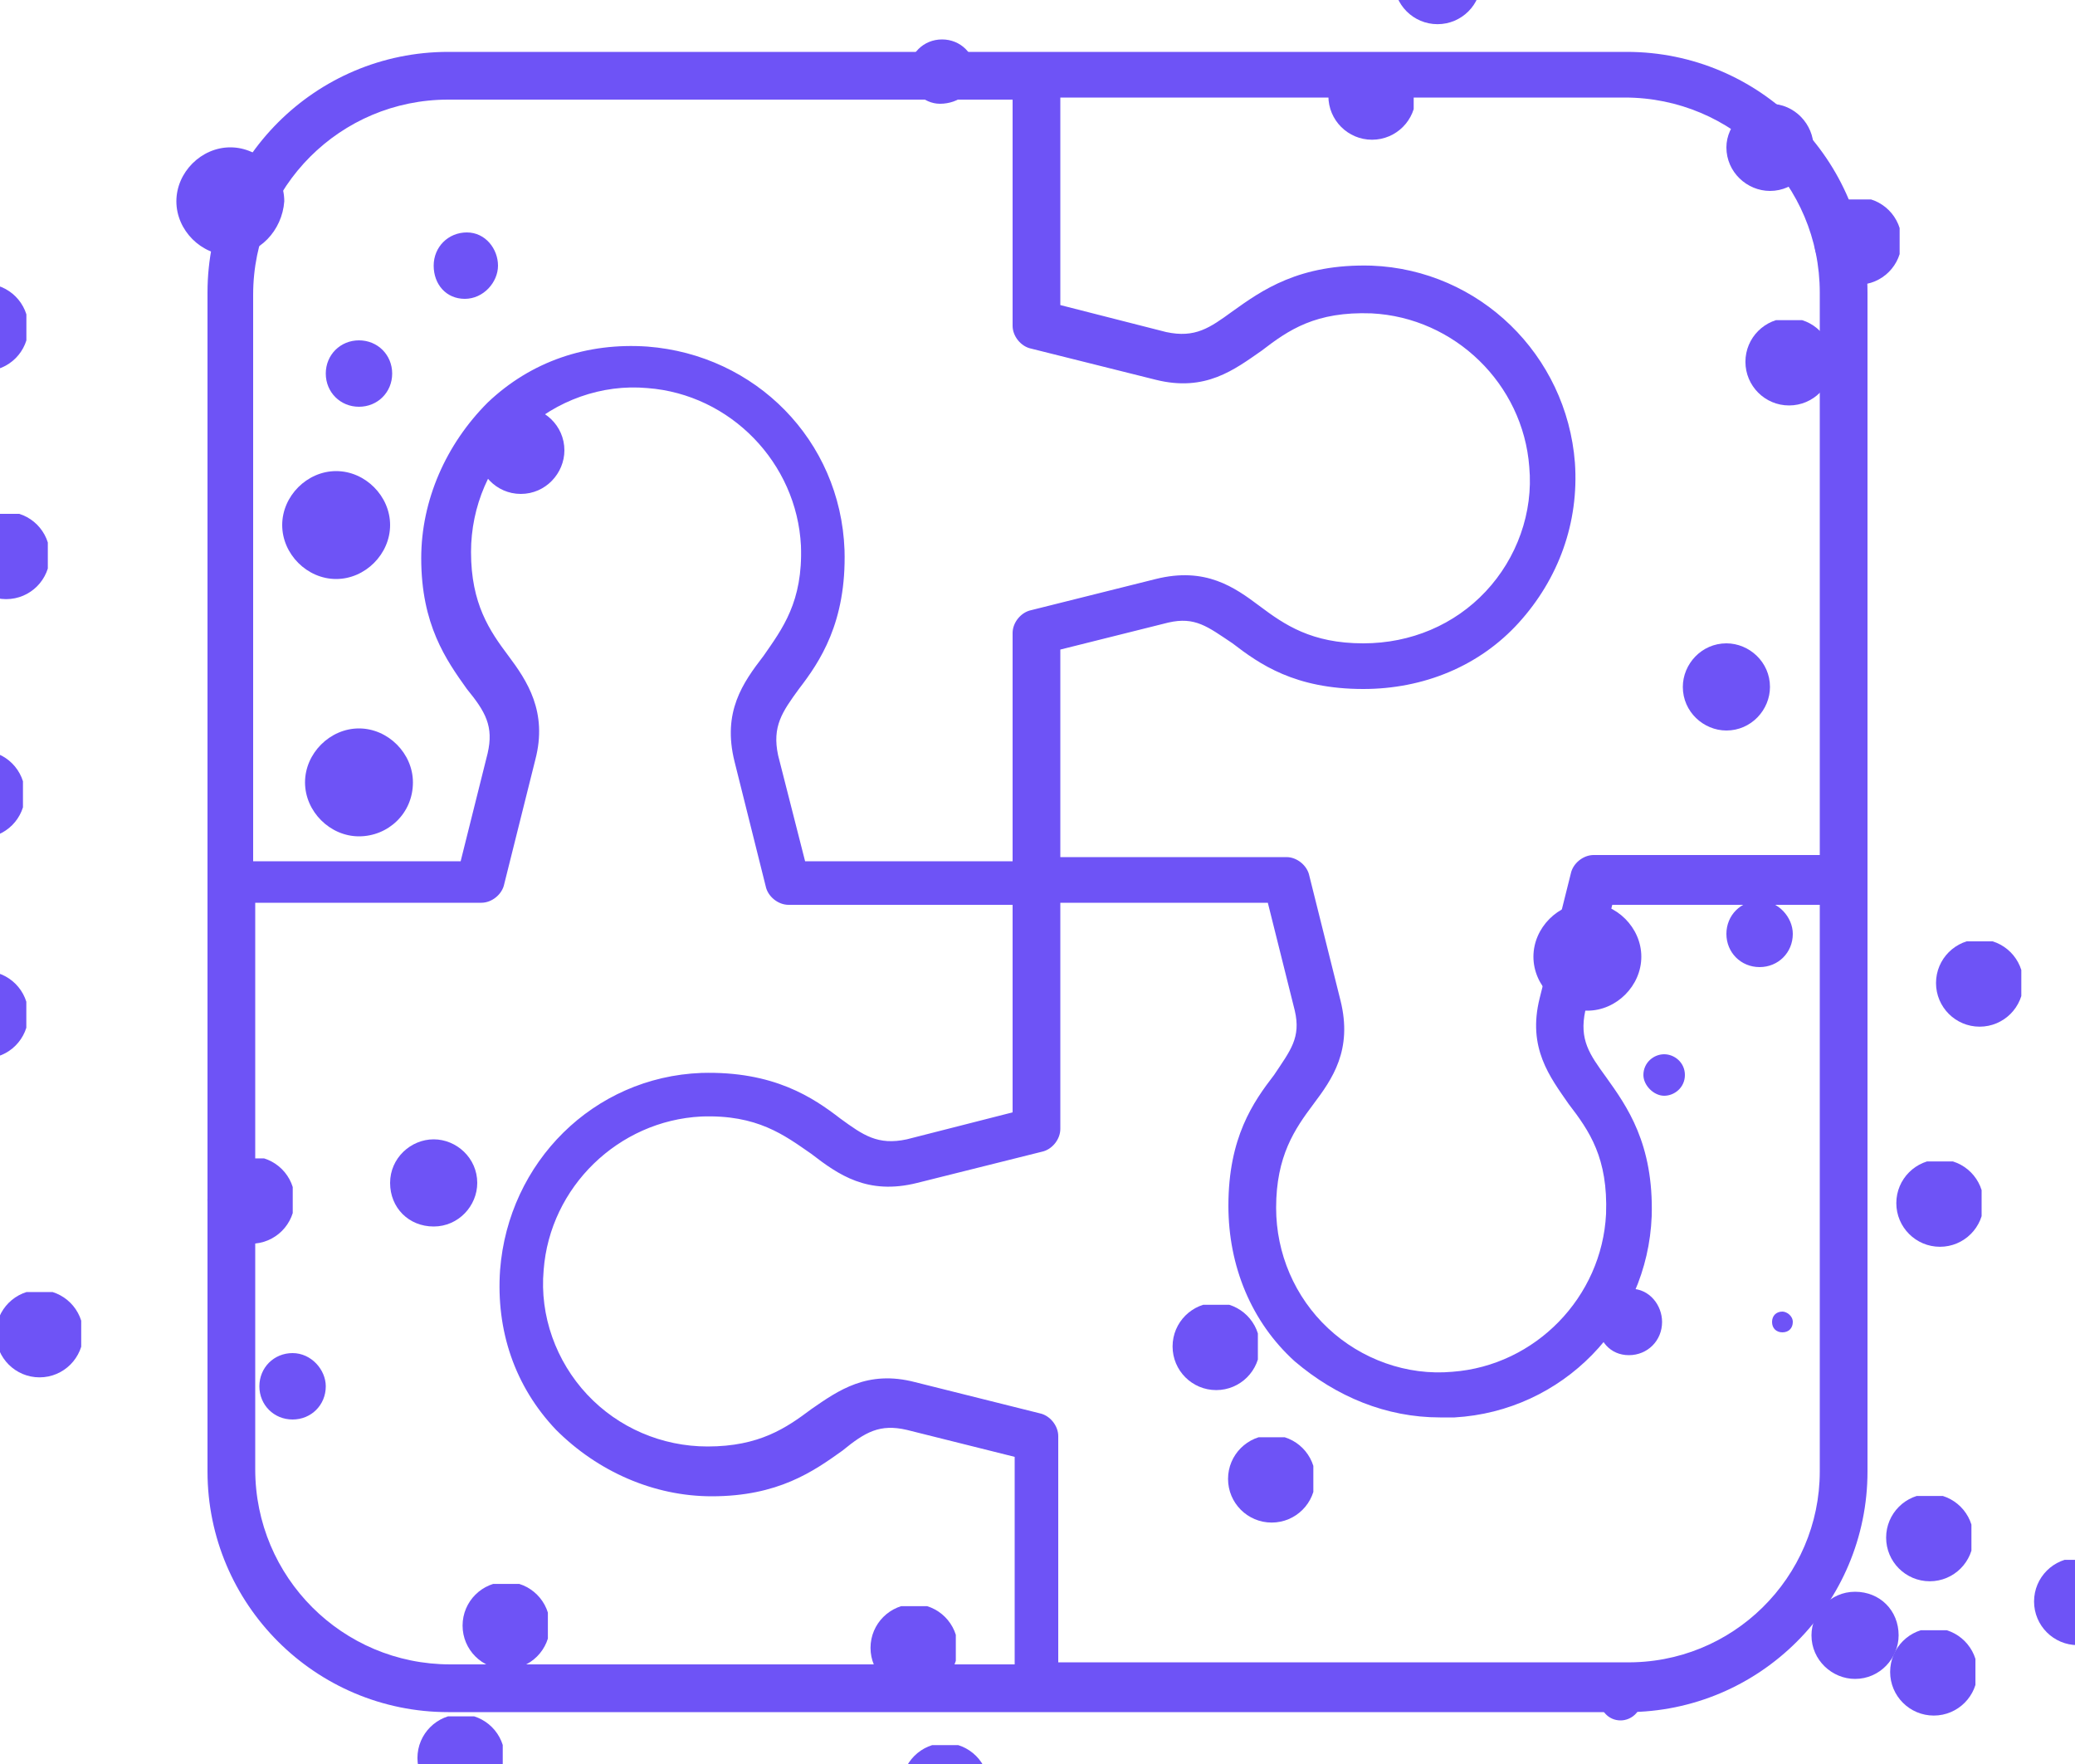
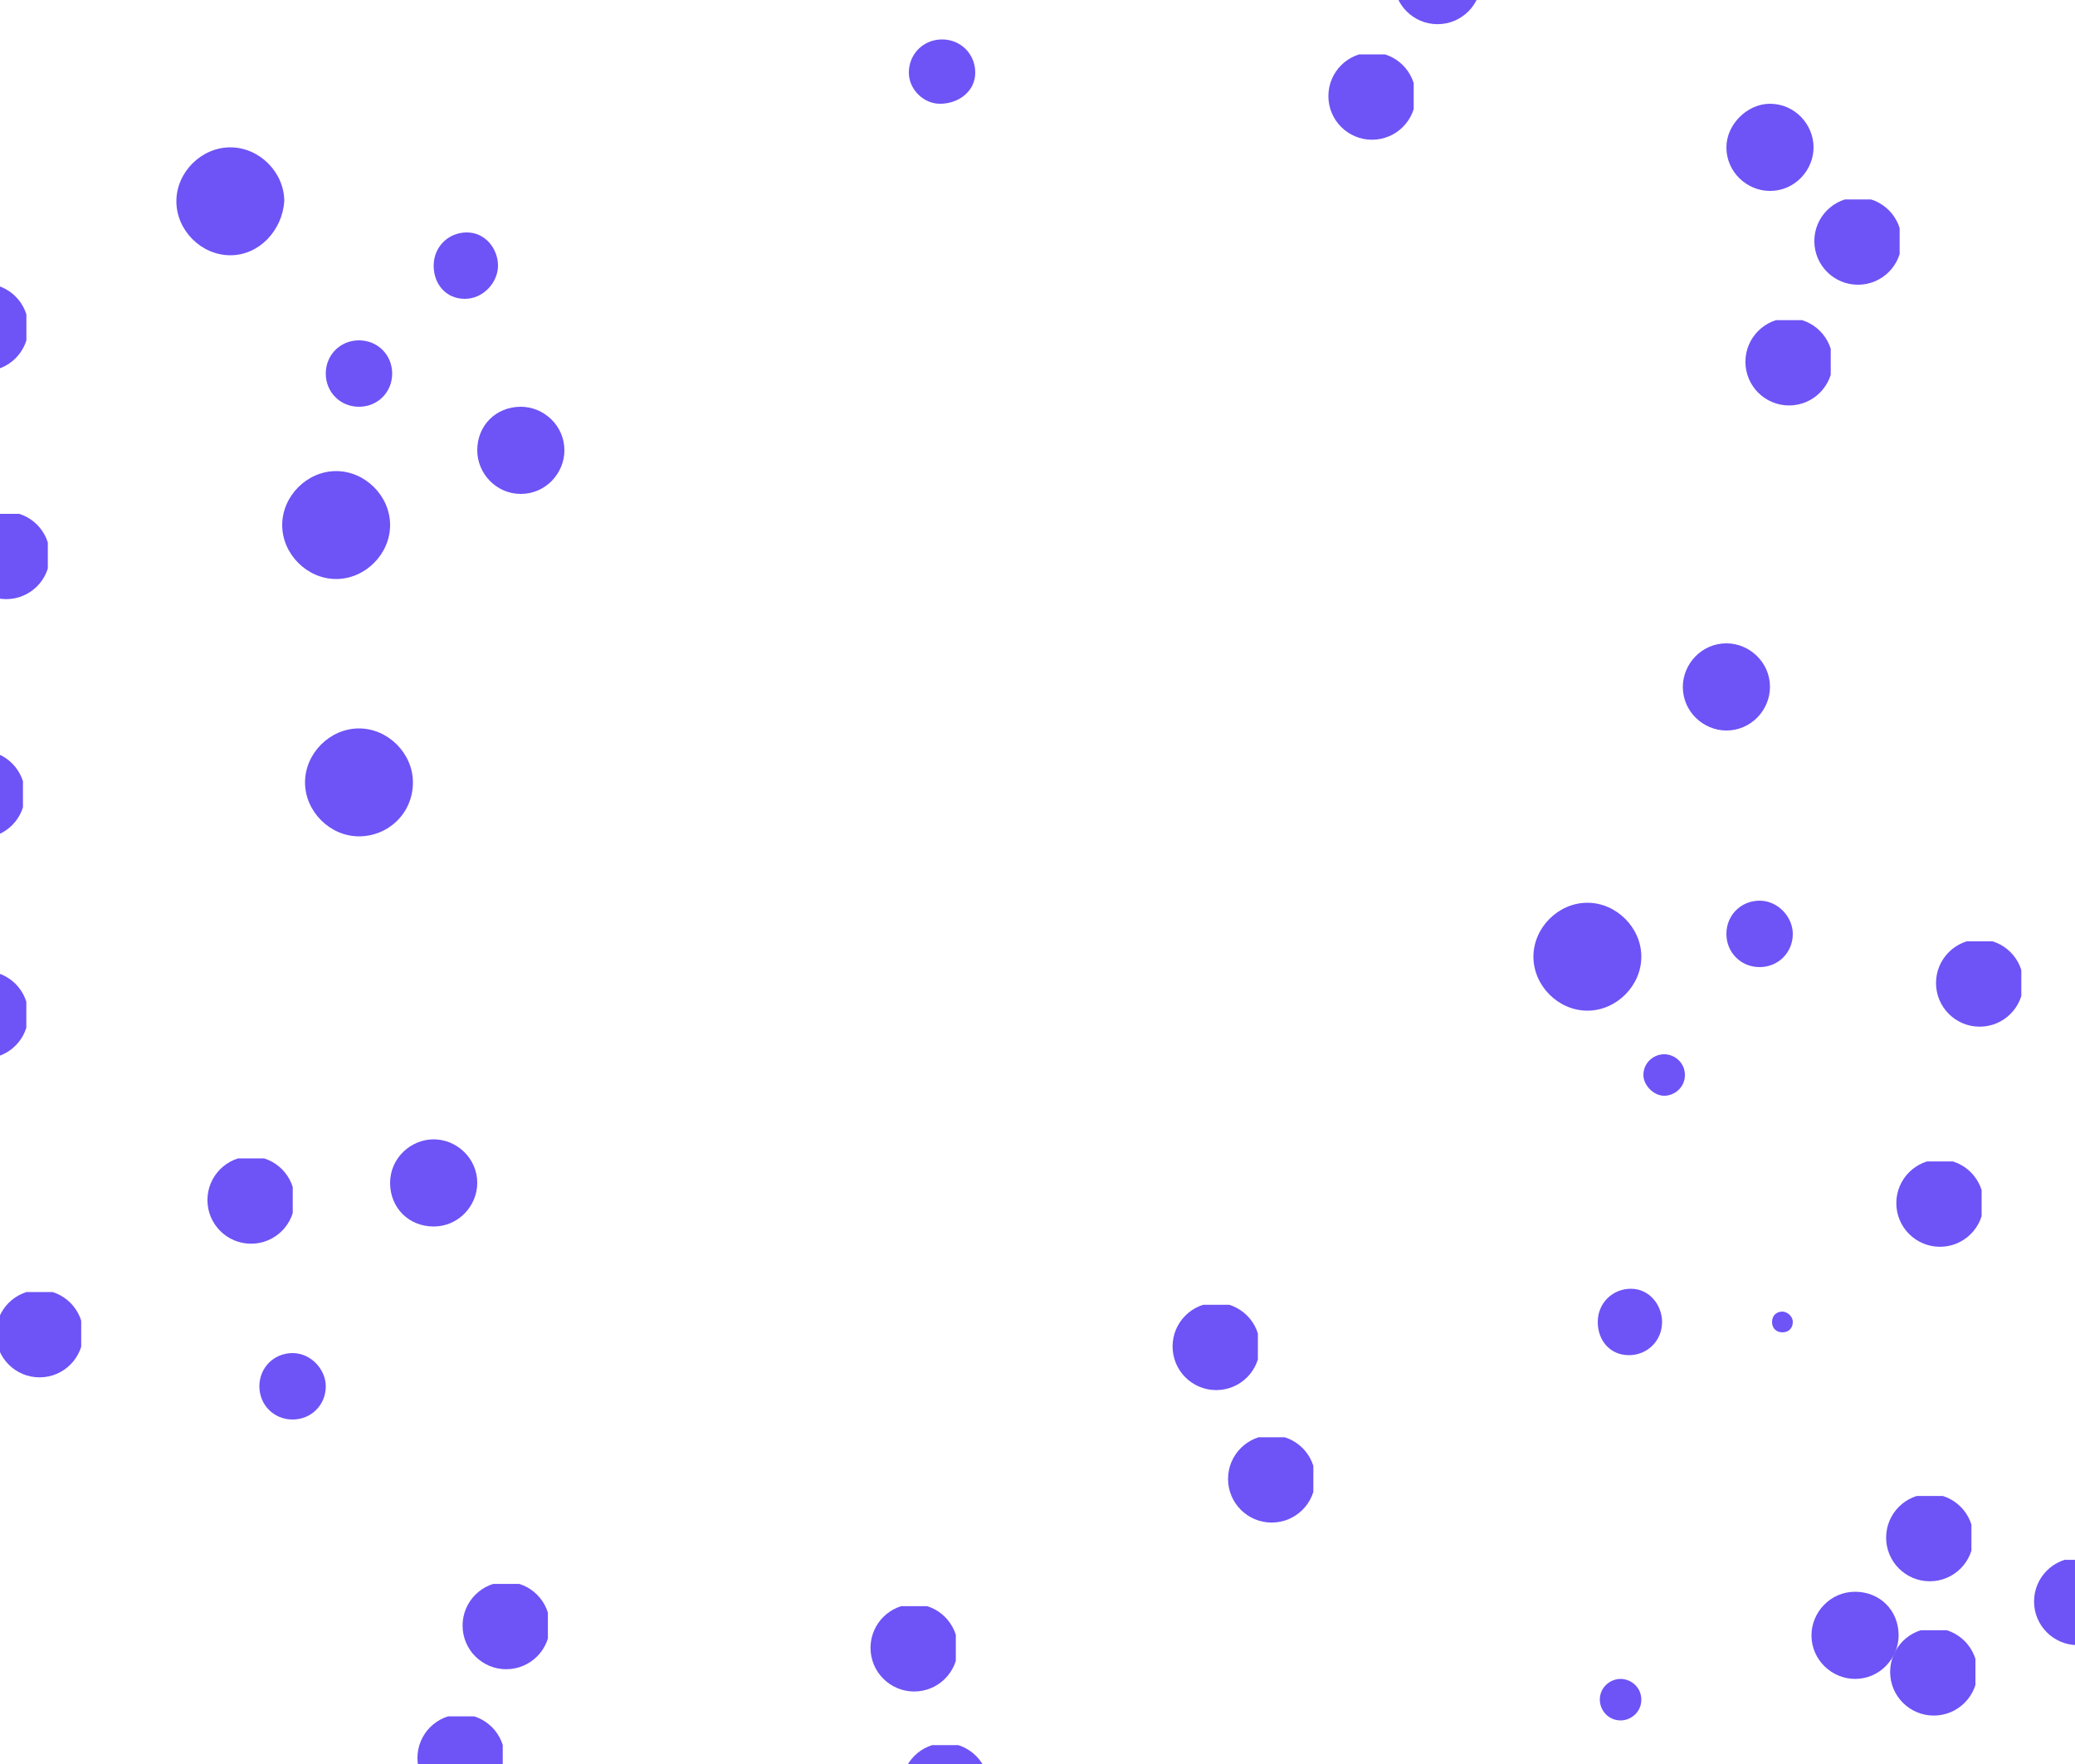
<svg xmlns="http://www.w3.org/2000/svg" xmlns:xlink="http://www.w3.org/1999/xlink" version="1.1" id="Layer_1" x="0px" y="0px" viewBox="0 0 100 85" style="enable-background:new 0 0 100 85;" xml:space="preserve">
  <style type="text/css">
	.st0{fill:#6E53F6;}
</style>
  <symbol id="New_Symbol" viewBox="-2.2 -2.2 4.3 4.3">
    <circle class="st0" cx="0" cy="0" r="2.2" />
  </symbol>
-   <path class="st0" d="M90,14.1v56.8c0,6.4-5.2,11.6-11.6,11.6H21.6c-6.4,0-11.6-5.2-11.6-11.6V14.1c0-6.4,5.2-11.6,11.6-11.6h56.8  C84.8,2.5,90,7.7,90,14.1z M87.7,70.9V43.6h-10l-1.3,5.1c-0.3,1.4,0.2,2.1,1,3.2c1,1.4,2.3,3.2,2.2,6.7c-0.2,5.2-4.3,9.4-9.5,9.7  c-0.2,0-0.5,0-0.7,0c-2.6,0-5-1-7-2.7c-2.1-1.9-3.2-4.6-3.2-7.5c0-3.3,1.2-5,2.2-6.3c0.8-1.2,1.3-1.8,1-3.1l-1.3-5.2h-10v10.9  c0,0.5-0.4,1-0.9,1.1l-6,1.5c-2.4,0.6-3.8-0.4-5.1-1.4c-1.3-0.9-2.6-1.9-5.3-1.8c-4,0.2-7.3,3.4-7.6,7.4c-0.2,2.2,0.6,4.4,2.1,6  s3.6,2.5,5.8,2.5c2.5,0,3.8-0.9,5-1.8c1.3-0.9,2.7-1.9,5-1.3l6,1.5c0.5,0.1,0.9,0.6,0.9,1.1v10.9h27.3C83.5,80.2,87.7,76,87.7,70.9z   M87.7,41.4V14.1c0-5.2-4.2-9.4-9.4-9.4H51.1v10l5.1,1.3c1.4,0.3,2.1-0.2,3.2-1c1.4-1,3.2-2.3,6.7-2.2c5.2,0.2,9.4,4.3,9.8,9.5  c0.2,2.9-0.8,5.6-2.7,7.7c-1.9,2.1-4.6,3.2-7.5,3.2c-3.3,0-5-1.2-6.3-2.2c-1.2-0.8-1.8-1.3-3.1-1l-5.2,1.3v10H62  c0.5,0,1,0.4,1.1,0.9l1.5,6c0.6,2.4-0.4,3.8-1.3,5c-0.9,1.2-1.8,2.5-1.8,5c0,2.2,0.9,4.3,2.5,5.8c1.6,1.5,3.8,2.3,6,2.1  c4-0.3,7.2-3.6,7.4-7.6c0.1-2.7-0.8-4-1.8-5.3c-0.9-1.3-2-2.7-1.4-5.1l1.5-6c0.1-0.5,0.6-0.9,1.1-0.9h10.9V41.4z M71.6,28.5  c1.5-1.6,2.3-3.8,2.1-6c-0.3-4-3.6-7.2-7.6-7.4c-2.7-0.1-4,0.8-5.3,1.8c-1.3,0.9-2.7,2-5.1,1.4l-6-1.5c-0.5-0.1-0.9-0.6-0.9-1.1V4.8  H21.6c-5.2,0-9.4,4.2-9.4,9.4v27.3h10l1.3-5.2c0.3-1.3-0.1-2-1-3.1c-1-1.4-2.2-3.1-2.2-6.3c0-2.8,1.2-5.5,3.2-7.5  c2.1-2,4.8-2.9,7.7-2.7c5.2,0.4,9.3,4.5,9.5,9.8c0.1,3.5-1.2,5.4-2.2,6.7c-0.8,1.1-1.3,1.8-1,3.2l1.3,5.1h10v-11  c0-0.5,0.4-1,0.9-1.1l6-1.5c2.4-0.6,3.8,0.4,5,1.3s2.5,1.8,5,1.8C68,31,70.1,30.1,71.6,28.5z M48.9,80.2v-10l-5.2-1.3  c-1.3-0.3-2,0.1-3.1,1c-1.4,1-3.1,2.2-6.3,2.2c-2.8,0-5.5-1.2-7.5-3.2c-2-2.1-2.9-4.8-2.7-7.7c0.4-5.2,4.5-9.3,9.7-9.5  c3.5-0.1,5.4,1.2,6.7,2.2c1.1,0.8,1.8,1.3,3.2,1l5.1-1.3v-10H38c-0.5,0-1-0.4-1.1-0.9l-1.5-6c-0.6-2.4,0.4-3.8,1.4-5.1  c0.9-1.3,1.9-2.6,1.8-5.3c-0.2-4-3.4-7.3-7.4-7.6c-2.2-0.2-4.4,0.6-6,2.1s-2.5,3.6-2.5,5.8c0,2.5,0.9,3.8,1.8,5s1.9,2.7,1.3,5  l-1.5,6c-0.1,0.5-0.6,0.9-1.1,0.9H12.3v27.3c0,5.2,4.2,9.4,9.4,9.4C21.7,80.2,48.9,80.2,48.9,80.2z" />
  <path class="st0" d="M11.1,12.3c-1.4,0-2.6-1.2-2.6-2.6c0-1.4,1.2-2.6,2.6-2.6s2.6,1.2,2.6,2.6C13.6,11.1,12.5,12.3,11.1,12.3z   M20.9,12.8c0-0.9,0.7-1.6,1.6-1.6S24,12,24,12.8s-0.7,1.6-1.6,1.6S20.9,13.7,20.9,12.8z M15.7,18c0-0.9,0.7-1.6,1.6-1.6  s1.6,0.7,1.6,1.6s-0.7,1.6-1.6,1.6S15.7,18.9,15.7,18z M13.6,25.3c0-1.4,1.2-2.6,2.6-2.6s2.6,1.2,2.6,2.6c0,1.4-1.2,2.6-2.6,2.6  S13.6,26.7,13.6,25.3z M25.1,19.6c1.1,0,2.1,0.9,2.1,2.1c0,1.1-0.9,2.1-2.1,2.1S23,22.8,23,21.7C23,20.5,23.9,19.6,25.1,19.6z   M20.9,54.9c1.1,0,2.1,0.9,2.1,2.1c0,1.1-0.9,2.1-2.1,2.1s-2.1-0.9-2.1-2.1C18.8,55.8,19.8,54.9,20.9,54.9z M15.7,66.8  c0,0.9-0.7,1.6-1.6,1.6s-1.6-0.7-1.6-1.6c0-0.9,0.7-1.6,1.6-1.6S15.7,66,15.7,66.8z M17.3,40.3c-1.4,0-2.6-1.2-2.6-2.6  c0-1.4,1.2-2.6,2.6-2.6s2.6,1.2,2.6,2.6C19.9,39.2,18.7,40.3,17.3,40.3z M76.5,48.7c-1.4,0-2.6-1.2-2.6-2.6c0-1.4,1.2-2.6,2.6-2.6  s2.6,1.2,2.6,2.6C79.1,47.5,77.9,48.7,76.5,48.7z M81.2,51.8c0,0.6-0.5,1-1,1s-1-0.5-1-1c0-0.6,0.5-1,1-1S81.2,51.2,81.2,51.8z   M86.4,45c0,0.9-0.7,1.6-1.6,1.6s-1.6-0.7-1.6-1.6s0.7-1.6,1.6-1.6S86.4,44.2,86.4,45z M83.2,35.2c-1.1,0-2.1-0.9-2.1-2.1  c0-1.1,0.9-2.1,2.1-2.1c1.1,0,2.1,0.9,2.1,2.1C85.3,34.2,84.4,35.2,83.2,35.2z M87.4,7.1c0,1.1-0.9,2.1-2.1,2.1  c-1.1,0-2.1-0.9-2.1-2.1C83.2,6,84.2,5,85.3,5C86.5,5,87.4,6,87.4,7.1z M86.4,63.7c0,0.3-0.2,0.5-0.5,0.5c-0.3,0-0.5-0.2-0.5-0.5  c0-0.3,0.2-0.5,0.5-0.5C86.1,63.2,86.4,63.4,86.4,63.7z M80.1,63.7c0,0.9-0.7,1.6-1.6,1.6S77,64.6,77,63.7s0.7-1.6,1.6-1.6  S80.1,62.9,80.1,63.7z M91.5,78.8c0,1.1-0.9,2.1-2.1,2.1c-1.1,0-2.1-0.9-2.1-2.1c0-1.1,0.9-2.1,2.1-2.1  C90.6,76.7,91.5,77.6,91.5,78.8z M79.1,81.9c0,0.6-0.5,1-1,1c-0.6,0-1-0.5-1-1c0-0.6,0.5-1,1-1C78.6,80.9,79.1,81.3,79.1,81.9z   M43.8,3.5c0-0.9,0.7-1.6,1.6-1.6c0.9,0,1.6,0.7,1.6,1.6S46.2,5,45.3,5C44.5,5,43.8,4.3,43.8,3.5z" />
  <g>
    <use xlink:href="#New_Symbol" width="4.3" height="4.3" x="-2.2" y="-2.2" transform="matrix(0.956 0 0 -0.956 12.1 57.826)" style="overflow:visible;" />
    <use xlink:href="#New_Symbol" width="4.3" height="4.3" x="-2.2" y="-2.2" transform="matrix(0.956 0 0 -0.956 61.286 71.263)" style="overflow:visible;" />
    <use xlink:href="#New_Symbol" width="4.3" height="4.3" x="-2.2" y="-2.2" transform="matrix(0.956 0 0 -0.956 58.613 64.88)" style="overflow:visible;" />
    <use xlink:href="#New_Symbol" width="4.3" height="4.3" x="-2.2" y="-2.2" transform="matrix(0.956 0 0 -0.956 45.552 86.098)" style="overflow:visible;" />
    <use xlink:href="#New_Symbol" width="4.3" height="4.3" x="-2.2" y="-2.2" transform="matrix(0.956 0 0 -0.956 44.056 79.403)" style="overflow:visible;" />
    <use xlink:href="#New_Symbol" width="4.3" height="4.3" x="-2.2" y="-2.2" transform="matrix(0.956 0 0 -0.956 89.541 11.617)" style="overflow:visible;" />
    <use xlink:href="#New_Symbol" width="4.3" height="4.3" x="-2.2" y="-2.2" transform="matrix(0.956 0 0 -0.956 86.22 17.434)" style="overflow:visible;" />
    <use xlink:href="#New_Symbol" width="4.3" height="4.3" x="-2.2" y="-2.2" transform="matrix(0.956 0 0 -0.956 69.278 -0.938)" style="overflow:visible;" />
    <use xlink:href="#New_Symbol" width="4.3" height="4.3" x="-2.2" y="-2.2" transform="matrix(0.956 0 0 -0.956 66.122 4.63)" style="overflow:visible;" />
    <use xlink:href="#New_Symbol" width="4.3" height="4.3" x="-2.2" y="-2.2" transform="matrix(0.956 0 0 -0.956 22.221 84.711)" style="overflow:visible;" />
    <use xlink:href="#New_Symbol" width="4.3" height="4.3" x="-2.2" y="-2.2" transform="matrix(0.956 0 0 -0.956 24.396 78.33)" style="overflow:visible;" />
    <use xlink:href="#New_Symbol" width="4.3" height="4.3" x="-2.2" y="-2.2" transform="matrix(0.956 0 0 -0.956 -2.793 6.187)" style="overflow:visible;" />
    <use xlink:href="#New_Symbol" width="4.3" height="4.3" x="-2.2" y="-2.2" transform="matrix(0.956 0 0 -0.956 -0.736 15.775)" style="overflow:visible;" />
    <use xlink:href="#New_Symbol" width="4.3" height="4.3" x="-2.2" y="-2.2" transform="matrix(0.956 0 0 -0.956 0.297 26.767)" style="overflow:visible;" />
    <use xlink:href="#New_Symbol" width="4.3" height="4.3" x="-2.2" y="-2.2" transform="matrix(0.956 0 0 -0.956 -0.901 38.274)" style="overflow:visible;" />
    <use xlink:href="#New_Symbol" width="4.3" height="4.3" x="-2.2" y="-2.2" transform="matrix(0.956 0 0 -0.956 -0.739 48.896)" style="overflow:visible;" />
    <use xlink:href="#New_Symbol" width="4.3" height="4.3" x="-2.2" y="-2.2" transform="matrix(0.956 0 0 -0.956 -4.652 58.641)" style="overflow:visible;" />
    <use xlink:href="#New_Symbol" width="4.3" height="4.3" x="-2.2" y="-2.2" transform="matrix(0.956 0 0 -0.956 -4.548 67.117)" style="overflow:visible;" />
    <use xlink:href="#New_Symbol" width="4.3" height="4.3" x="-2.2" y="-2.2" transform="matrix(0.956 0 0 -0.956 1.906 64.266)" style="overflow:visible;" />
    <use xlink:href="#New_Symbol" width="4.3" height="4.3" x="-2.2" y="-2.2" transform="matrix(0.956 0 0 -0.956 104.712 14.612)" style="overflow:visible;" />
    <use xlink:href="#New_Symbol" width="4.3" height="4.3" x="-2.2" y="-2.2" transform="matrix(0.956 0 0 -0.956 105 31.818)" style="overflow:visible;" />
    <use xlink:href="#New_Symbol" width="4.3" height="4.3" x="-2.2" y="-2.2" transform="matrix(0.956 0 0 -0.956 108.086 44.809)" style="overflow:visible;" />
    <use xlink:href="#New_Symbol" width="4.3" height="4.3" x="-2.2" y="-2.2" transform="matrix(0.956 0 0 -0.956 109.34 53.668)" style="overflow:visible;" />
    <use xlink:href="#New_Symbol" width="4.3" height="4.3" x="-2.2" y="-2.2" transform="matrix(0.956 0 0 -0.956 112.806 65.539)" style="overflow:visible;" />
    <use xlink:href="#New_Symbol" width="4.3" height="4.3" x="-2.2" y="-2.2" transform="matrix(0.956 0 0 -0.956 105.397 65.33)" style="overflow:visible;" />
    <use xlink:href="#New_Symbol" width="4.3" height="4.3" x="-2.2" y="-2.2" transform="matrix(0.956 0 0 -0.956 95.405 47.368)" style="overflow:visible;" />
    <use xlink:href="#New_Symbol" width="4.3" height="4.3" x="-2.2" y="-2.2" transform="matrix(0.956 0 0 -0.956 93.492 57.974)" style="overflow:visible;" />
    <use xlink:href="#New_Symbol" width="4.3" height="4.3" x="-2.2" y="-2.2" transform="matrix(0.956 0 0 -0.956 100.13 77.169)" style="overflow:visible;" />
    <use xlink:href="#New_Symbol" width="4.3" height="4.3" x="-2.2" y="-2.2" transform="matrix(0.956 0 0 -0.956 93.194 80.563)" style="overflow:visible;" />
    <use xlink:href="#New_Symbol" width="4.3" height="4.3" x="-2.2" y="-2.2" transform="matrix(0.956 0 0 -0.956 93.001 74.092)" style="overflow:visible;" />
  </g>
</svg>